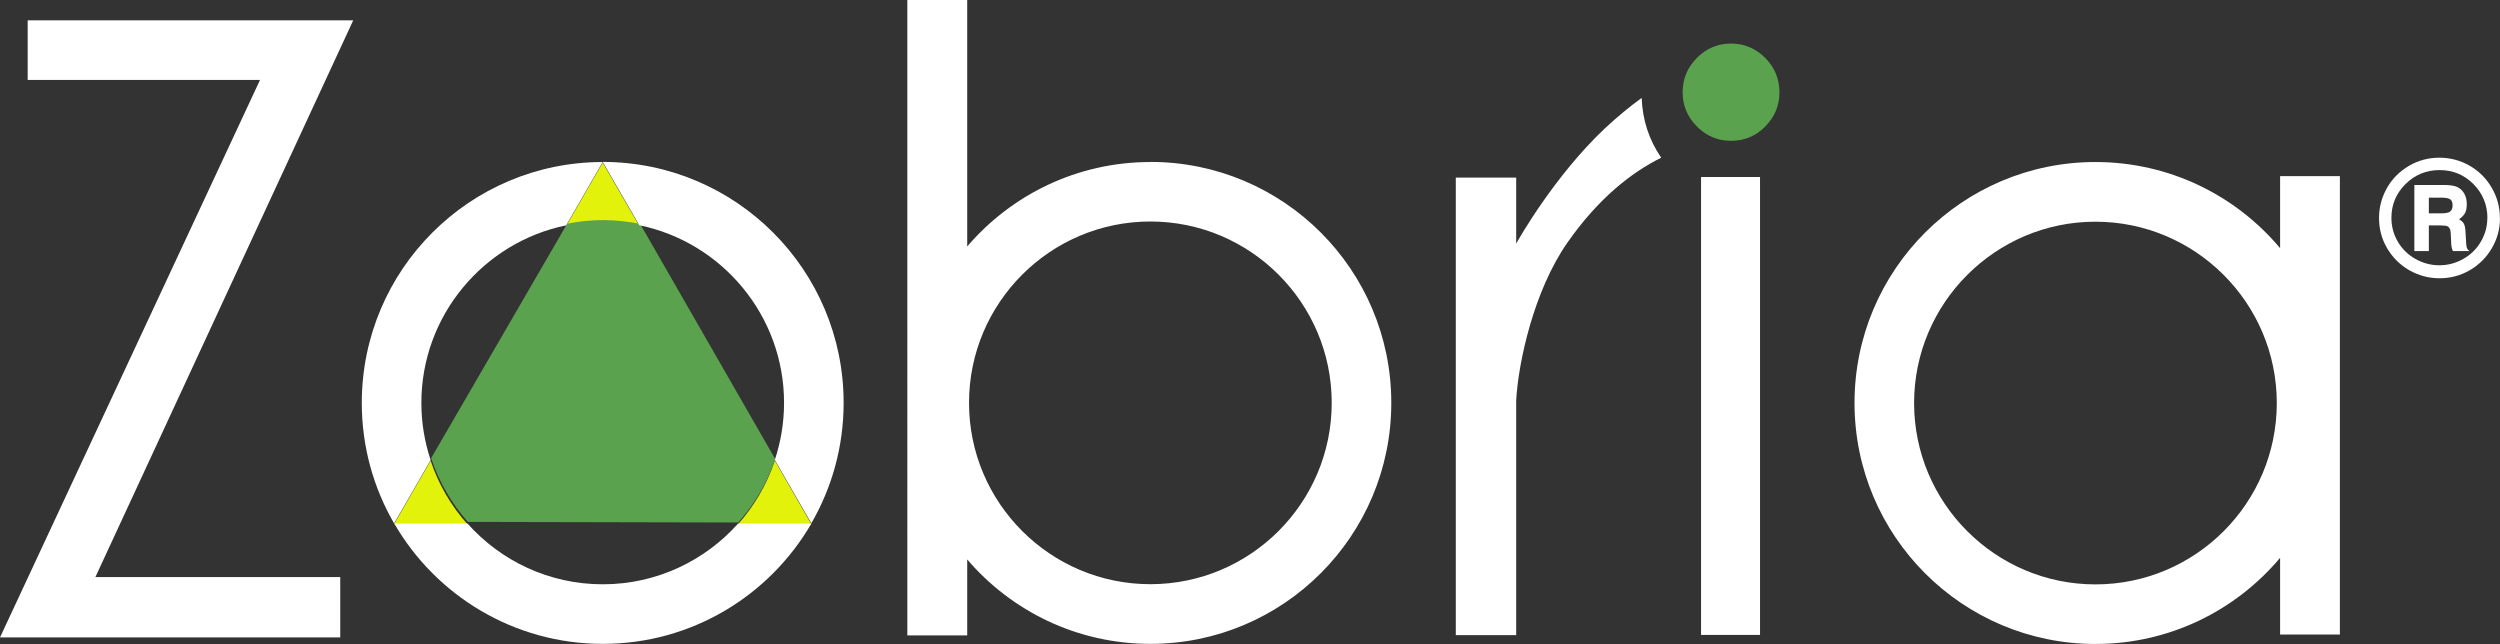
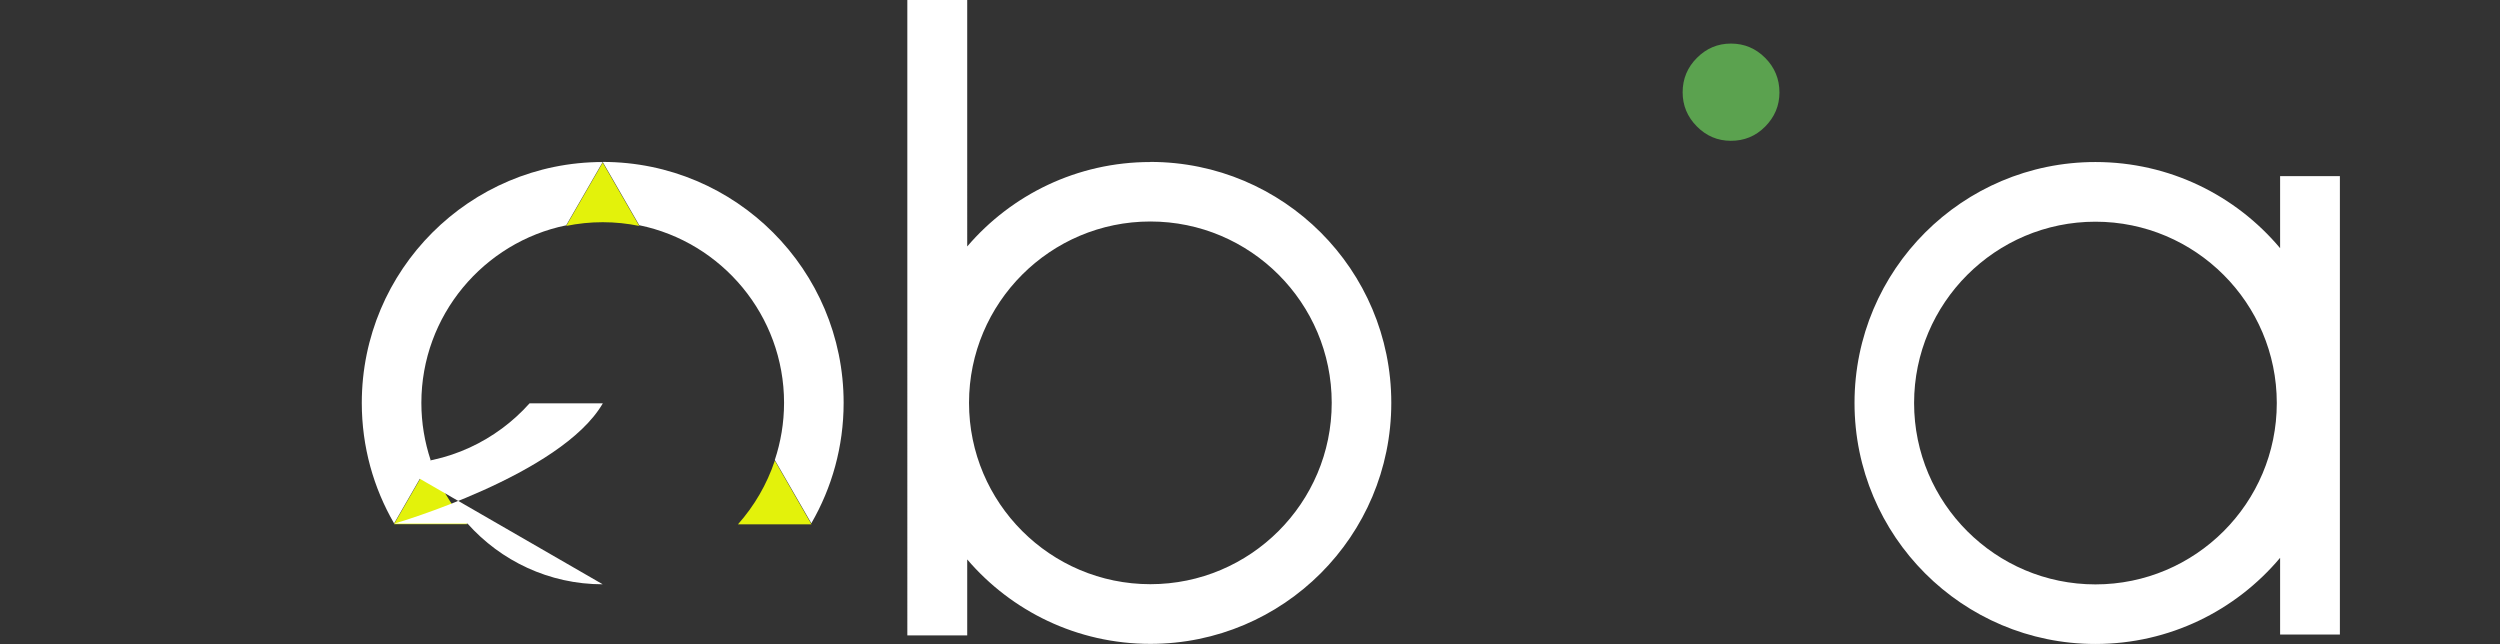
<svg xmlns="http://www.w3.org/2000/svg" id="a" viewBox="0 0 248.42 63.99">
  <rect x="0" y="0" width="248.42" height="63.99" fill="#333333" stroke="none" />
  <defs>
    <style>.b{fill:#e3f20b;}.c{fill:#fff;}.d{fill:#5ba24f;}</style>
  </defs>
  <path class="b" d="M42.79,45.78l-3.63,6.29s0,.02,.01,.02h7.28c-1.62-1.82-2.88-3.96-3.66-6.32" />
  <path class="b" d="M59.89,22.08c1.24,0,2.46,.13,3.63,.37l-3.63-6.29-3.63,6.29c1.17-.24,2.39-.37,3.63-.37" />
  <path class="b" d="M76.99,45.78c-.79,2.36-2.04,4.5-3.66,6.32h7.29v-.02l-3.62-6.29Z" />
  <path class="d" d="M172,4.33c1.33,0,2.47,.48,3.41,1.43,.94,.95,1.41,2.09,1.41,3.43,0,1.31-.48,2.44-1.42,3.39-.94,.95-2.09,1.42-3.42,1.41-1.3,0-2.43-.48-3.37-1.43-.94-.95-1.41-2.08-1.41-3.39,0-1.34,.48-2.48,1.42-3.42,.95-.95,2.07-1.42,3.38-1.42" />
-   <path class="d" d="M59.99,21.87c-1.24,0-2.46,.12-3.63,.36l-13.52,23.3c.78,2.36,2.03,4.51,3.65,6.33l26.87,.06c1.62-1.81,2.89-3.95,3.67-6.31l-13.42-23.36c-1.17-.24-2.39-.37-3.63-.38" />
-   <rect class="c" x="169.03" y="17.59" width="5.86" height="45.5" />
  <path class="c" d="M114.31,16.1c-7.29,0-13.81,3.26-18.2,8.39V0h-5.95V63.14h5.95v-7.55c4.39,5.13,10.91,8.39,18.2,8.39,13.22,0,23.94-10.72,23.94-23.95s-10.72-23.94-23.94-23.94m0,41.96c-9.94,0-18.02-8.08-18.02-18.02s8.08-18.02,18.02-18.02,18.02,8.08,18.02,18.02-8.08,18.02-18.02,18.02" />
  <path class="c" d="M226.57,17.5v7.16c-4.39-5.23-10.98-8.56-18.35-8.56-13.22,0-23.94,10.72-23.94,23.94s10.72,23.95,23.94,23.95c7.37,0,13.95-3.33,18.35-8.56v7.62h5.94V17.5h-5.94Zm-18.35,40.57c-9.93,0-18.02-8.08-18.02-18.02s8.09-18.02,18.02-18.02,18.02,8.08,18.02,18.02-8.08,18.02-18.02,18.02" />
-   <path class="c" d="M59.89,58.06c-5.33,0-10.13-2.33-13.43-6.03h-7.28c4.14,7.14,11.87,11.95,20.72,11.95s16.58-4.81,20.72-11.95h-7.28c-3.3,3.69-8.1,6.03-13.44,6.03" />
+   <path class="c" d="M59.89,58.06c-5.33,0-10.13-2.33-13.43-6.03h-7.28s16.58-4.81,20.72-11.95h-7.28c-3.3,3.69-8.1,6.03-13.44,6.03" />
  <path class="c" d="M77.91,40.04c0,1.98-.33,3.89-.92,5.67l3.63,6.29c2.04-3.52,3.21-7.61,3.21-11.97,0-13.22-10.72-23.94-23.94-23.94l3.63,6.29c8.2,1.68,14.39,8.96,14.39,17.65" />
  <path class="c" d="M41.87,40.04c0-8.69,6.19-15.97,14.39-17.65l3.63-6.29c-13.22,0-23.94,10.72-23.94,23.94,0,4.36,1.17,8.45,3.21,11.97l3.63-6.29c-.59-1.79-.92-3.69-.92-5.67" />
-   <path class="c" d="M159.47,12.76c-5.01,4.73-8.57,11.01-8.81,11.45v-6.56h-6V63.11h6v-23.32c.21-3.79,1.75-10.92,5.11-15.71,3.09-4.41,6.36-6.95,9.3-8.41-1.21-1.77-1.86-3.74-1.94-5.94-1.2,.87-2.43,1.88-3.66,3.03" />
-   <path class="c" d="M248.42,21.67c0,1.07-.27,2.07-.81,2.99-.53,.92-1.27,1.65-2.19,2.19-.93,.54-1.93,.8-3.01,.8s-2.07-.27-3.01-.8c-.93-.54-1.66-1.27-2.2-2.19-.54-.92-.8-1.92-.8-3s.27-2.07,.8-3c.53-.93,1.27-1.65,2.19-2.19,.93-.54,1.93-.8,3.01-.8s2.08,.27,3.01,.8c.93,.54,1.66,1.27,2.19,2.19,.54,.93,.81,1.93,.81,3m-1.24,.02c0-1.33-.47-2.46-1.39-3.39-.93-.93-2.05-1.39-3.36-1.39s-2.45,.46-3.39,1.39c-.93,.93-1.4,2.04-1.4,3.35,0,.85,.21,1.64,.63,2.36,.42,.73,1,1.3,1.74,1.72,.74,.42,1.54,.64,2.39,.64s1.64-.21,2.38-.63c.74-.42,1.33-.99,1.75-1.72,.42-.72,.64-1.5,.64-2.33m-7.25-3.3h2.91c.61,0,1.06,.07,1.35,.2,.29,.14,.52,.35,.69,.64,.17,.29,.26,.65,.26,1.06,0,.35-.05,.64-.16,.86-.11,.22-.31,.44-.61,.65,.24,.14,.41,.29,.49,.46,.09,.17,.14,.47,.16,.9,.04,.82,.07,1.29,.11,1.42,.03,.13,.12,.26,.28,.38h-1.65c-.07-.18-.12-.33-.14-.45-.02-.12-.03-.33-.04-.62-.01-.58-.05-.94-.09-1.07-.05-.13-.13-.24-.24-.31-.12-.07-.36-.1-.71-.1h-1.17v2.55h-1.44v-6.58Zm1.44,1.26v1.56h1.21c.46,0,.77-.06,.92-.19,.15-.13,.23-.33,.23-.6s-.07-.48-.22-.59c-.15-.12-.46-.18-.92-.18h-1.21Z" />
-   <polygon class="c" points="2.75 7.94 2.75 2.02 35.1 2.02 9.48 57.34 33.81 57.34 33.81 63.34 0 63.34 25.84 7.94 2.75 7.94" />
</svg>